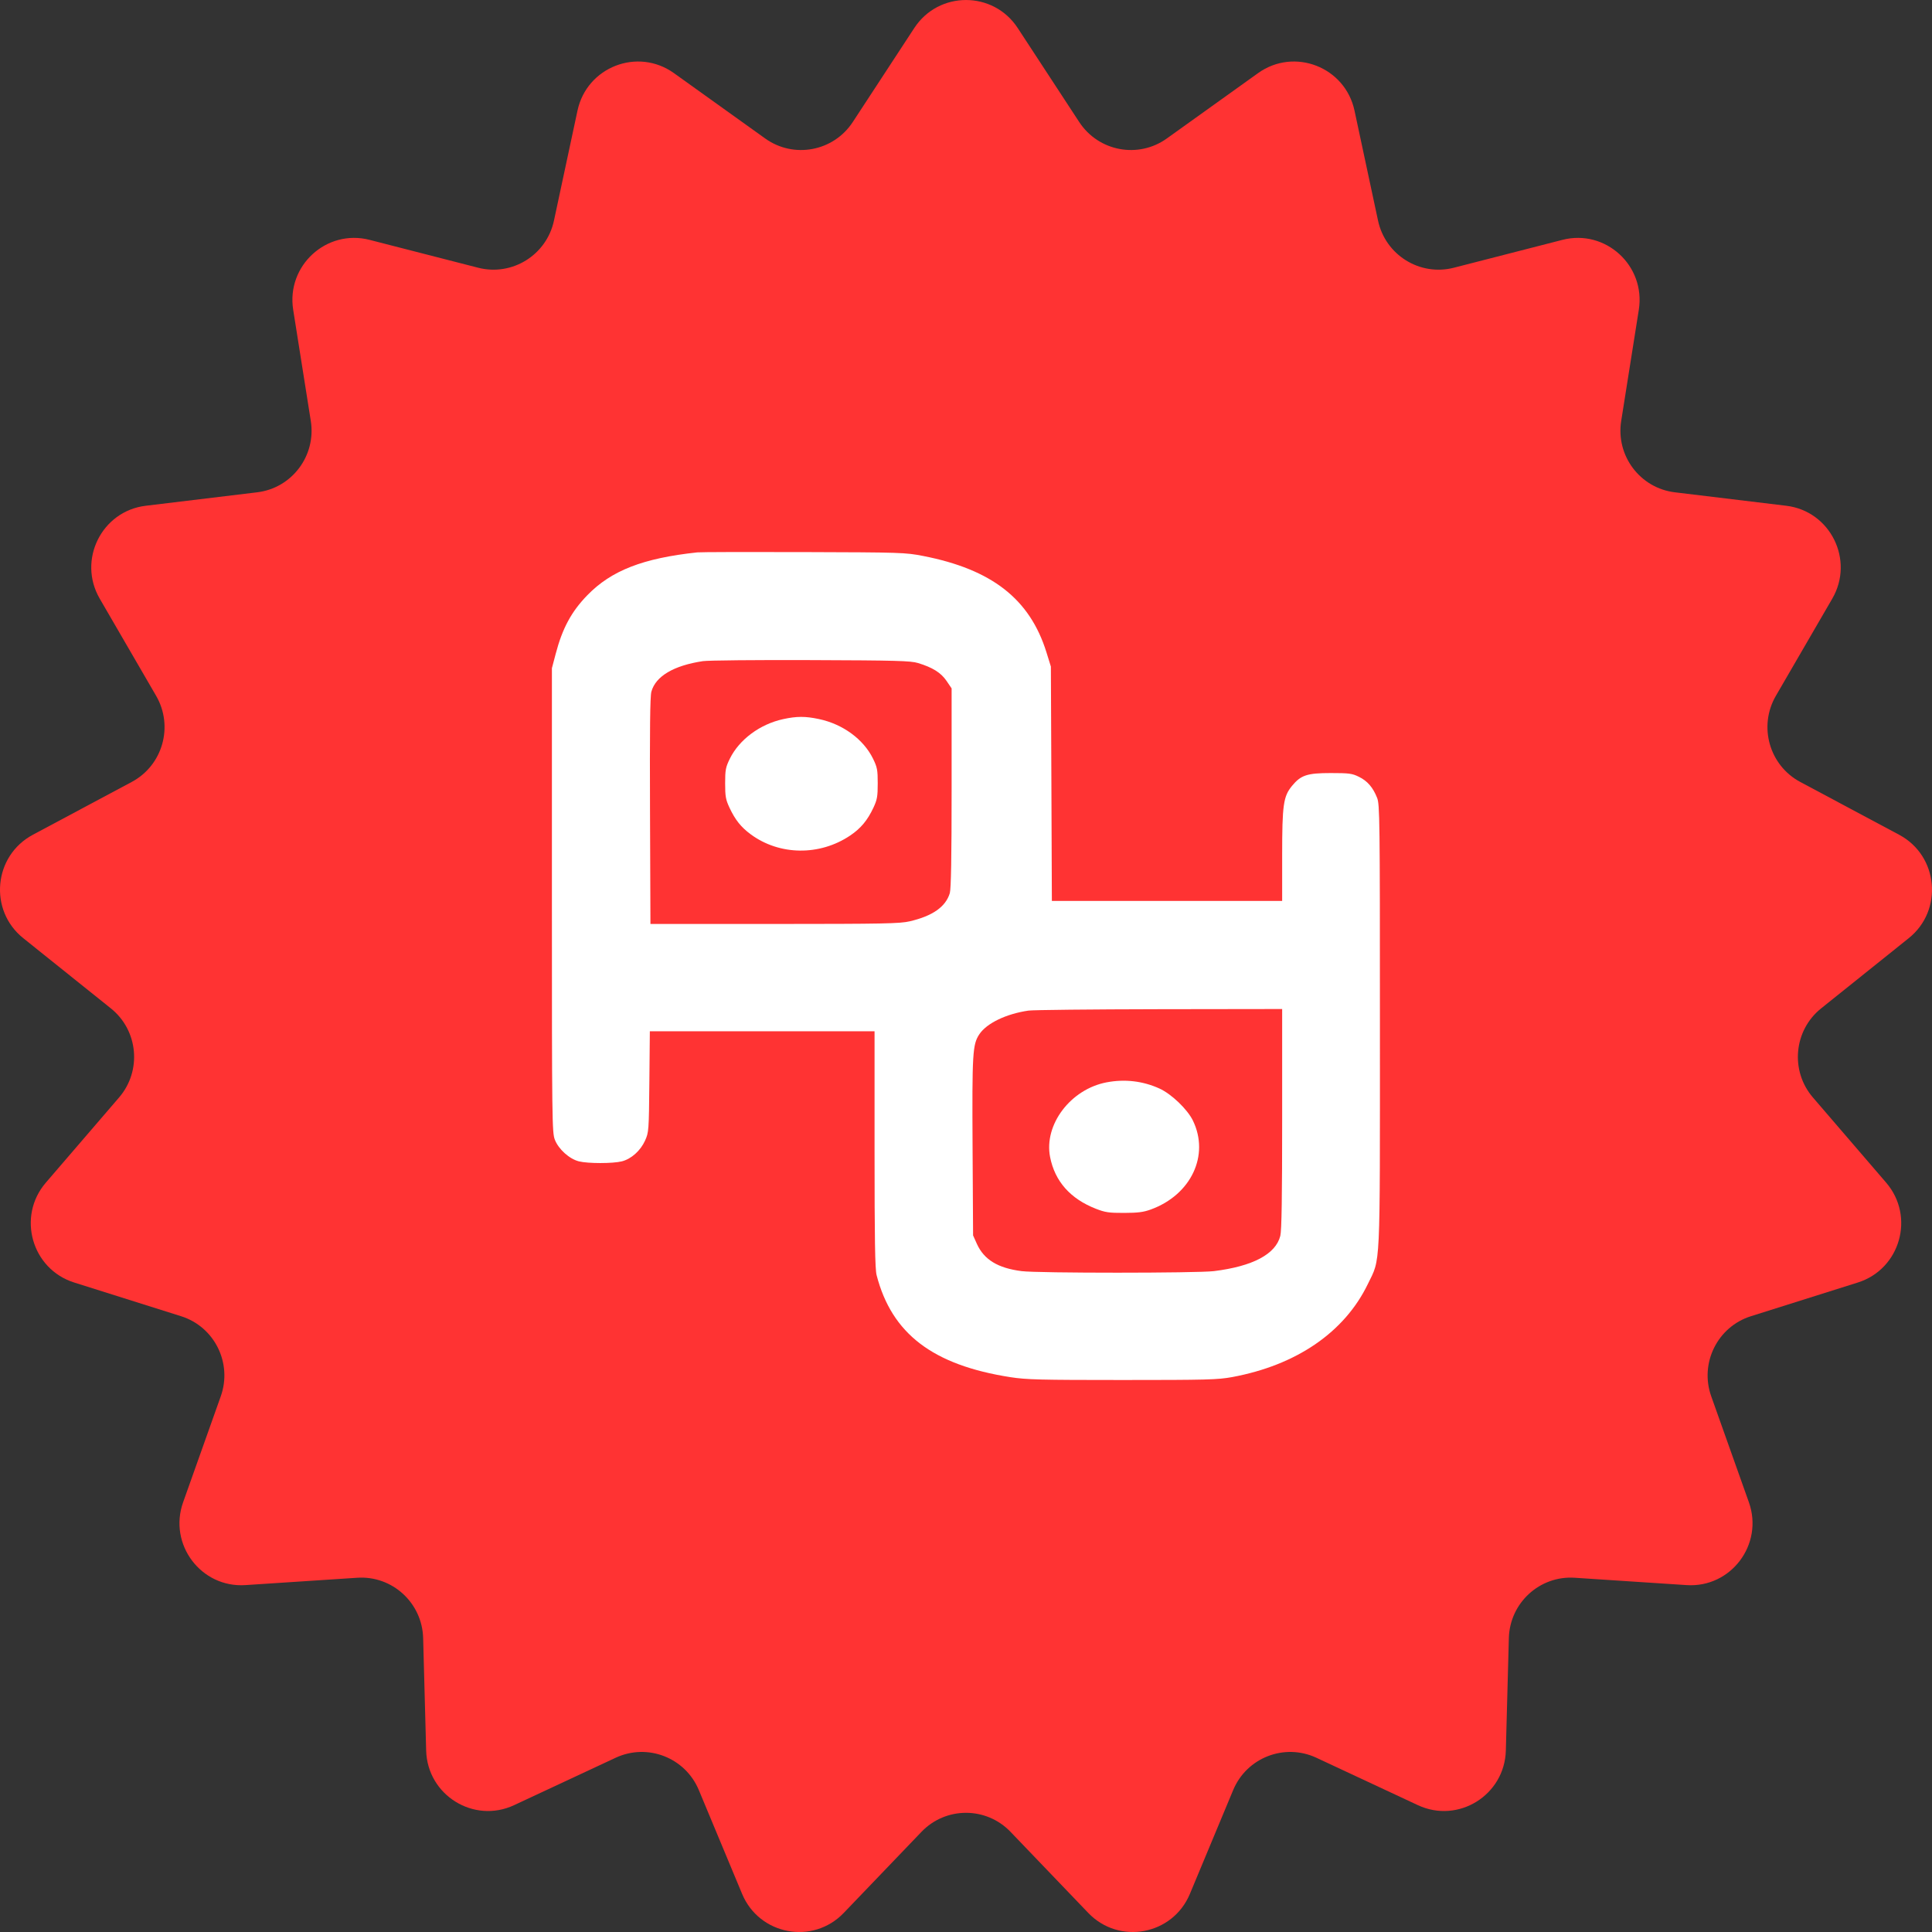
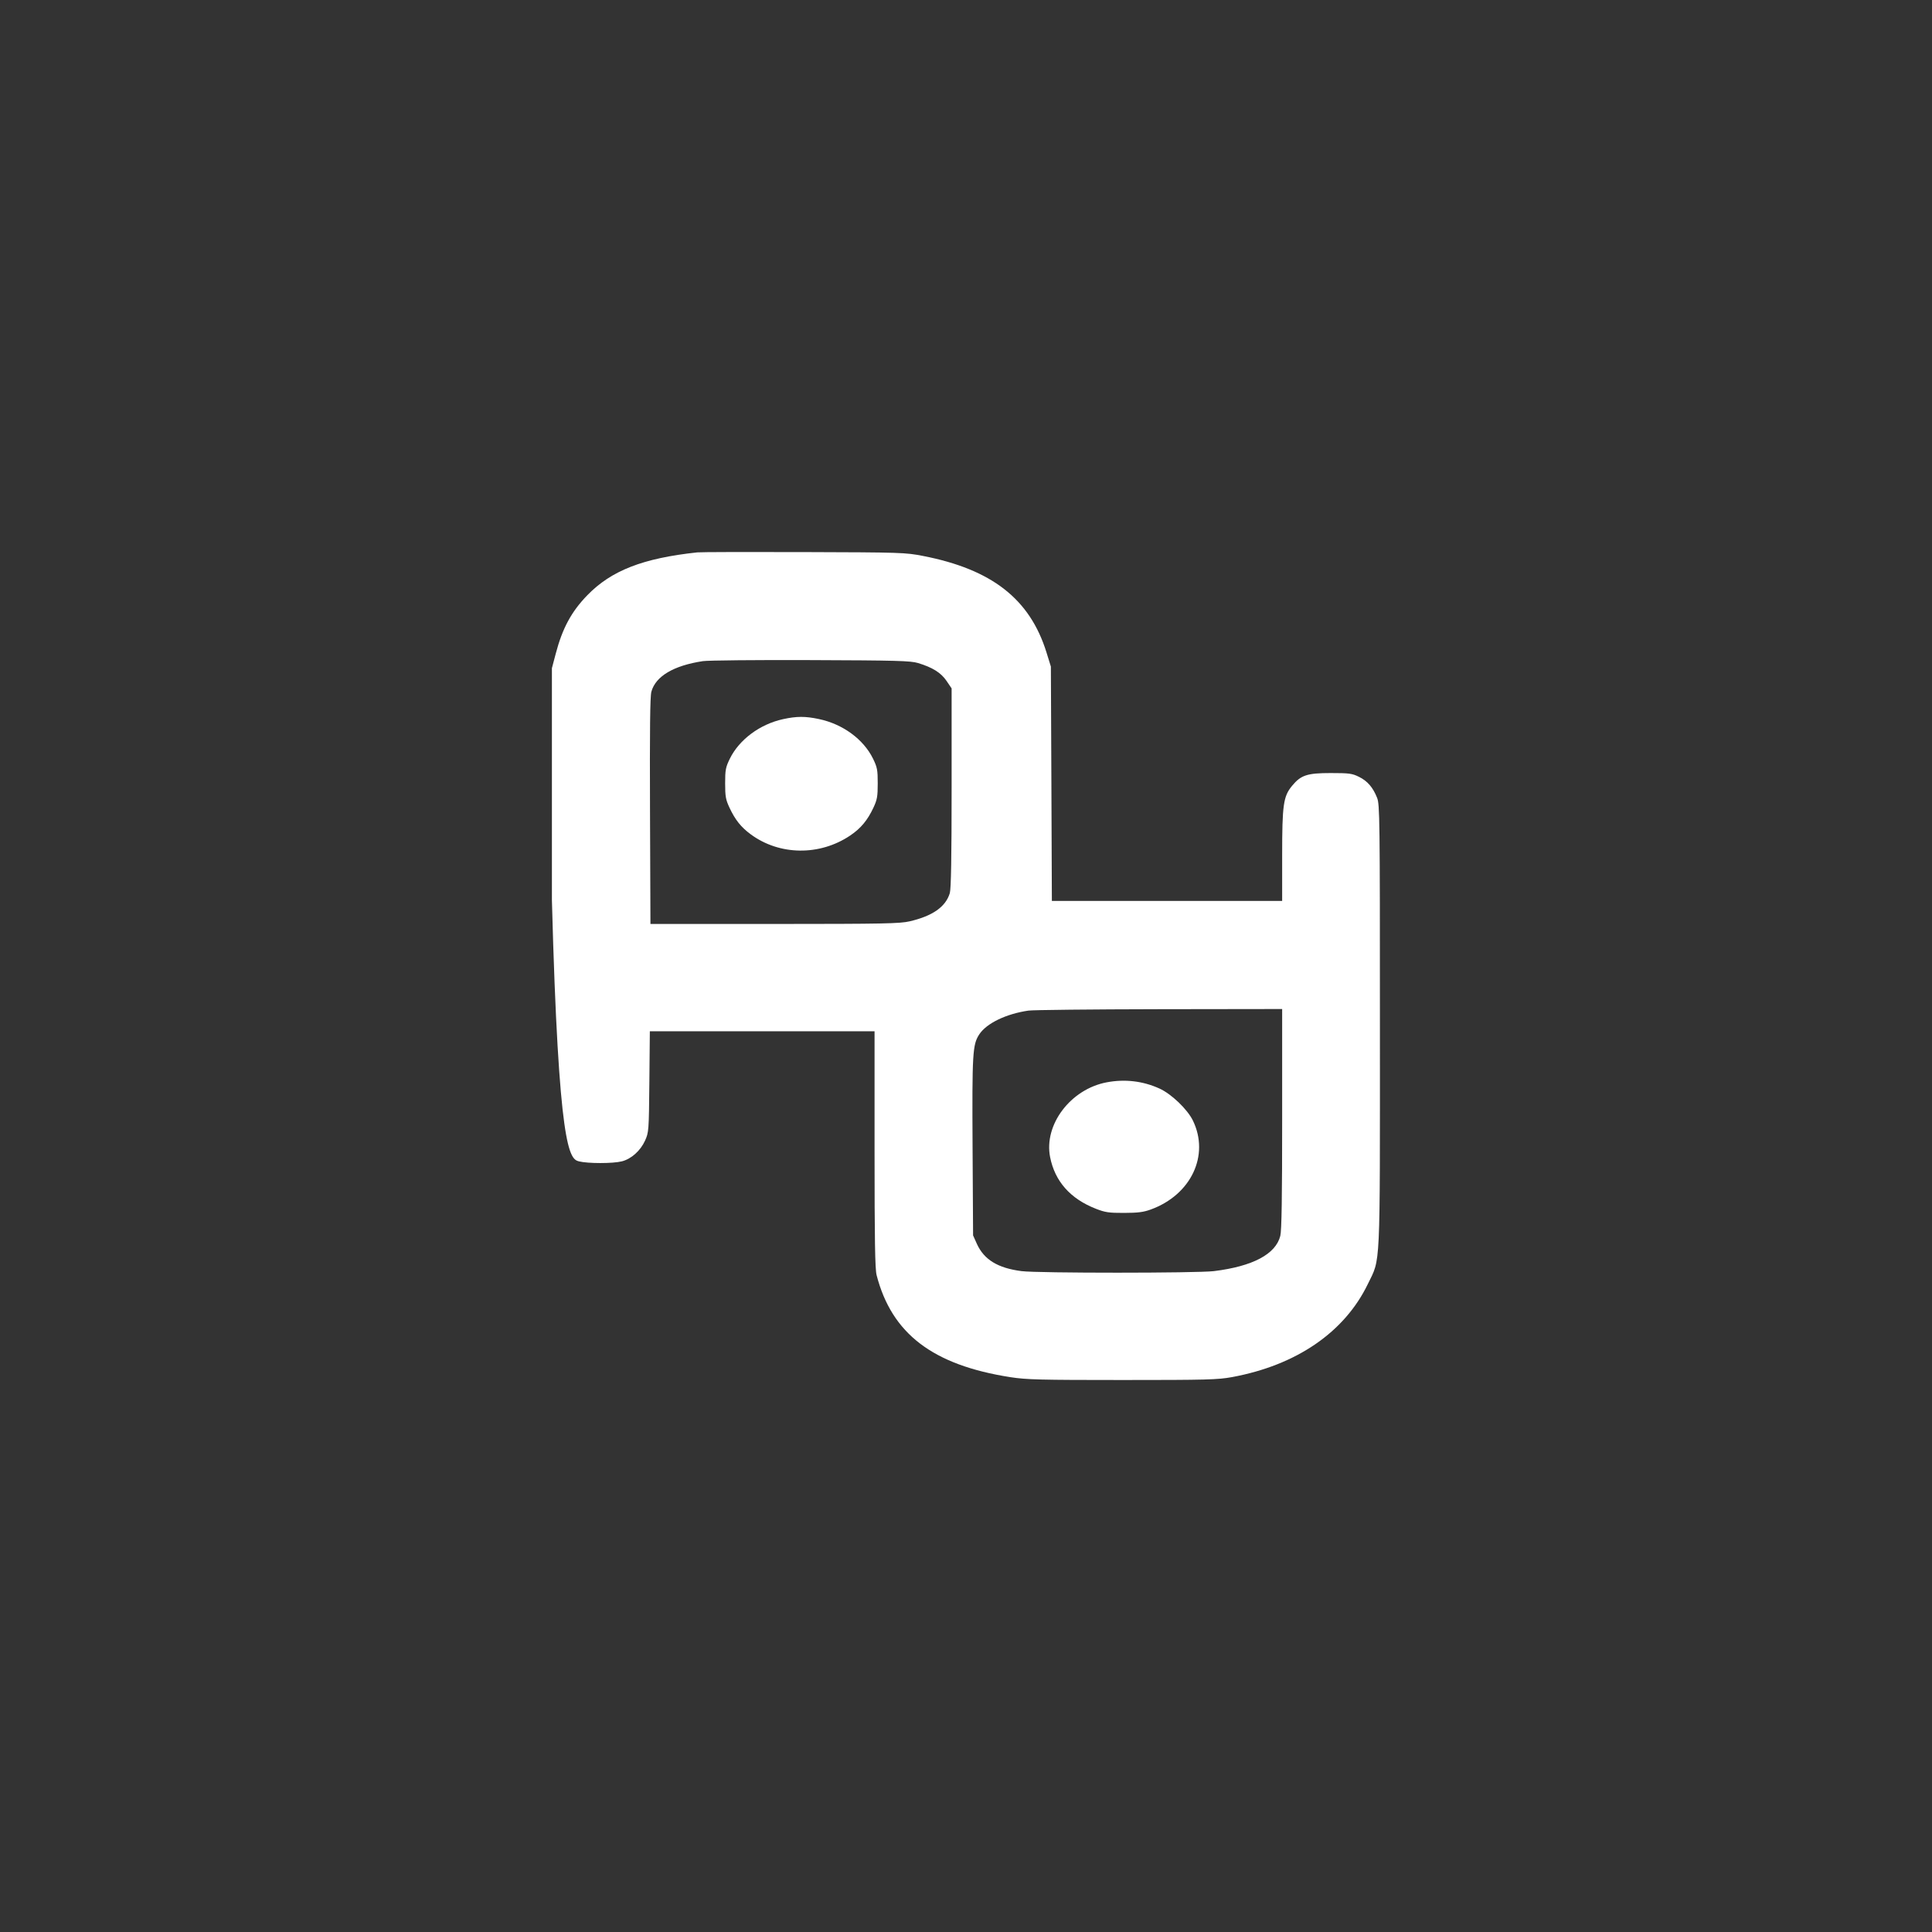
<svg xmlns="http://www.w3.org/2000/svg" width="45" height="45" viewBox="0 0 45 45" fill="none">
  <rect x="0" y="0" width="45" height="45" fill="#333333" stroke="none" />
-   <path d="M21.296 0.652C21.865 -0.217 23.135 -0.217 23.704 0.652L25.137 2.842C25.586 3.528 26.513 3.702 27.178 3.225L29.303 1.703C30.147 1.099 31.331 1.559 31.549 2.576L32.097 5.138C32.269 5.941 33.071 6.439 33.863 6.236L36.391 5.587C37.395 5.329 38.334 6.188 38.171 7.216L37.761 9.804C37.632 10.614 38.2 11.37 39.012 11.467L41.604 11.78C42.633 11.903 43.199 13.045 42.677 13.944L41.363 16.208C40.952 16.918 41.21 17.828 41.931 18.213L44.236 19.444C45.151 19.933 45.268 21.203 44.458 21.852L42.418 23.487C41.779 23.999 41.692 24.942 42.227 25.563L43.932 27.546C44.61 28.334 44.262 29.56 43.273 29.872L40.783 30.657C40.003 30.902 39.583 31.75 39.858 32.523L40.735 34.991C41.083 35.971 40.317 36.989 39.283 36.92L36.679 36.749C35.863 36.695 35.166 37.333 35.144 38.154L35.074 40.773C35.046 41.813 33.966 42.484 33.026 42.046L30.66 40.941C29.918 40.596 29.039 40.937 28.723 41.694L27.715 44.112C27.315 45.072 26.067 45.306 25.348 44.556L23.538 42.668C22.971 42.076 22.029 42.076 21.462 42.668L19.652 44.556C18.933 45.306 17.685 45.072 17.285 44.112L16.277 41.694C15.961 40.937 15.082 40.596 14.341 40.941L11.974 42.046C11.034 42.484 9.954 41.813 9.926 40.773L9.856 38.154C9.834 37.333 9.137 36.695 8.321 36.749L5.717 36.92C4.683 36.989 3.917 35.971 4.265 34.991L5.142 32.523C5.417 31.75 4.997 30.902 4.217 30.657L1.727 29.872C0.738 29.56 0.39 28.334 1.068 27.546L2.773 25.563C3.308 24.942 3.221 23.999 2.582 23.487L0.542 21.852C-0.268 21.203 -0.151 19.933 0.764 19.444L3.068 18.213C3.79 17.828 4.048 16.918 3.637 16.208L2.323 13.944C1.801 13.045 2.367 11.903 3.396 11.78L5.988 11.467C6.8 11.37 7.368 10.614 7.239 9.804L6.829 7.216C6.666 6.188 7.605 5.329 8.609 5.587L11.137 6.236C11.929 6.439 12.731 5.941 12.903 5.138L13.451 2.576C13.669 1.559 14.853 1.099 15.697 1.703L17.822 3.225C18.487 3.702 19.414 3.528 19.863 2.842L21.296 0.652Z" fill="#FF3333" />
-   <path fill-rule="evenodd" clip-rule="evenodd" d="M16.242 12.866C14.976 13.002 14.24 13.288 13.68 13.864C13.309 14.245 13.099 14.635 12.943 15.23L12.855 15.563V20.966C12.855 26.109 12.859 26.378 12.923 26.545C13.009 26.767 13.261 26.994 13.483 27.05C13.694 27.103 14.274 27.103 14.484 27.05C14.703 26.995 14.918 26.803 15.025 26.566C15.111 26.374 15.114 26.343 15.125 25.195L15.136 24.02H17.753H20.37V26.767C20.37 28.896 20.381 29.557 20.418 29.701C20.771 31.066 21.727 31.795 23.535 32.077C23.908 32.135 24.227 32.143 26.144 32.143C28.109 32.143 28.366 32.136 28.698 32.075C30.197 31.798 31.316 31.031 31.859 29.909C32.159 29.288 32.141 29.678 32.141 23.89C32.141 19.055 32.137 18.736 32.075 18.582C31.978 18.339 31.85 18.19 31.651 18.093C31.493 18.015 31.424 18.006 30.994 18.006C30.446 18.006 30.3 18.054 30.094 18.304C29.892 18.55 29.864 18.741 29.864 19.923V20.985H27.182H24.5L24.489 18.255L24.477 15.526L24.374 15.194C23.987 13.952 23.102 13.261 21.499 12.949C21.088 12.869 20.991 12.866 18.723 12.859C17.43 12.855 16.314 12.858 16.242 12.866ZM21.381 15.443C21.719 15.545 21.915 15.667 22.045 15.857L22.165 16.034V18.348C22.165 19.974 22.152 20.703 22.123 20.803C22.027 21.121 21.723 21.335 21.19 21.459C20.956 21.513 20.593 21.52 18.038 21.521L15.15 21.521L15.14 18.894C15.133 16.993 15.141 16.223 15.172 16.11C15.271 15.751 15.69 15.502 16.373 15.399C16.495 15.381 17.627 15.37 18.889 15.375C20.873 15.382 21.211 15.391 21.381 15.443ZM18.241 16.75C17.701 16.867 17.218 17.226 16.999 17.672C16.902 17.871 16.89 17.932 16.89 18.246C16.89 18.55 16.904 18.626 16.99 18.81C17.124 19.096 17.258 19.265 17.486 19.433C18.155 19.927 19.091 19.939 19.801 19.462C20.047 19.297 20.204 19.11 20.343 18.814C20.431 18.626 20.444 18.552 20.444 18.246C20.444 17.932 20.432 17.871 20.335 17.672C20.113 17.219 19.631 16.865 19.074 16.748C18.758 16.681 18.556 16.681 18.241 16.75ZM29.864 26.057C29.864 27.883 29.852 28.662 29.821 28.785C29.714 29.212 29.18 29.495 28.274 29.607C27.877 29.655 24.172 29.656 23.794 29.607C23.241 29.536 22.92 29.34 22.753 28.971L22.665 28.775L22.653 26.714C22.641 24.525 22.653 24.329 22.81 24.091C22.98 23.834 23.434 23.615 23.953 23.539C24.059 23.523 25.432 23.509 27.005 23.506L29.864 23.502V26.057ZM25.774 25.21C24.935 25.37 24.31 26.197 24.459 26.951C24.57 27.515 24.93 27.922 25.524 28.154C25.741 28.239 25.828 28.252 26.181 28.251C26.505 28.25 26.634 28.234 26.808 28.17C27.744 27.828 28.178 26.908 27.785 26.1C27.656 25.836 27.284 25.48 27.006 25.354C26.619 25.178 26.199 25.129 25.774 25.21Z" fill="white" />
+   <path fill-rule="evenodd" clip-rule="evenodd" d="M16.242 12.866C14.976 13.002 14.24 13.288 13.68 13.864C13.309 14.245 13.099 14.635 12.943 15.23L12.855 15.563V20.966C13.009 26.767 13.261 26.994 13.483 27.05C13.694 27.103 14.274 27.103 14.484 27.05C14.703 26.995 14.918 26.803 15.025 26.566C15.111 26.374 15.114 26.343 15.125 25.195L15.136 24.02H17.753H20.37V26.767C20.37 28.896 20.381 29.557 20.418 29.701C20.771 31.066 21.727 31.795 23.535 32.077C23.908 32.135 24.227 32.143 26.144 32.143C28.109 32.143 28.366 32.136 28.698 32.075C30.197 31.798 31.316 31.031 31.859 29.909C32.159 29.288 32.141 29.678 32.141 23.89C32.141 19.055 32.137 18.736 32.075 18.582C31.978 18.339 31.85 18.19 31.651 18.093C31.493 18.015 31.424 18.006 30.994 18.006C30.446 18.006 30.3 18.054 30.094 18.304C29.892 18.55 29.864 18.741 29.864 19.923V20.985H27.182H24.5L24.489 18.255L24.477 15.526L24.374 15.194C23.987 13.952 23.102 13.261 21.499 12.949C21.088 12.869 20.991 12.866 18.723 12.859C17.43 12.855 16.314 12.858 16.242 12.866ZM21.381 15.443C21.719 15.545 21.915 15.667 22.045 15.857L22.165 16.034V18.348C22.165 19.974 22.152 20.703 22.123 20.803C22.027 21.121 21.723 21.335 21.19 21.459C20.956 21.513 20.593 21.52 18.038 21.521L15.15 21.521L15.14 18.894C15.133 16.993 15.141 16.223 15.172 16.11C15.271 15.751 15.69 15.502 16.373 15.399C16.495 15.381 17.627 15.37 18.889 15.375C20.873 15.382 21.211 15.391 21.381 15.443ZM18.241 16.75C17.701 16.867 17.218 17.226 16.999 17.672C16.902 17.871 16.89 17.932 16.89 18.246C16.89 18.55 16.904 18.626 16.99 18.81C17.124 19.096 17.258 19.265 17.486 19.433C18.155 19.927 19.091 19.939 19.801 19.462C20.047 19.297 20.204 19.11 20.343 18.814C20.431 18.626 20.444 18.552 20.444 18.246C20.444 17.932 20.432 17.871 20.335 17.672C20.113 17.219 19.631 16.865 19.074 16.748C18.758 16.681 18.556 16.681 18.241 16.75ZM29.864 26.057C29.864 27.883 29.852 28.662 29.821 28.785C29.714 29.212 29.18 29.495 28.274 29.607C27.877 29.655 24.172 29.656 23.794 29.607C23.241 29.536 22.92 29.34 22.753 28.971L22.665 28.775L22.653 26.714C22.641 24.525 22.653 24.329 22.81 24.091C22.98 23.834 23.434 23.615 23.953 23.539C24.059 23.523 25.432 23.509 27.005 23.506L29.864 23.502V26.057ZM25.774 25.21C24.935 25.37 24.31 26.197 24.459 26.951C24.57 27.515 24.93 27.922 25.524 28.154C25.741 28.239 25.828 28.252 26.181 28.251C26.505 28.25 26.634 28.234 26.808 28.17C27.744 27.828 28.178 26.908 27.785 26.1C27.656 25.836 27.284 25.48 27.006 25.354C26.619 25.178 26.199 25.129 25.774 25.21Z" fill="white" />
</svg>